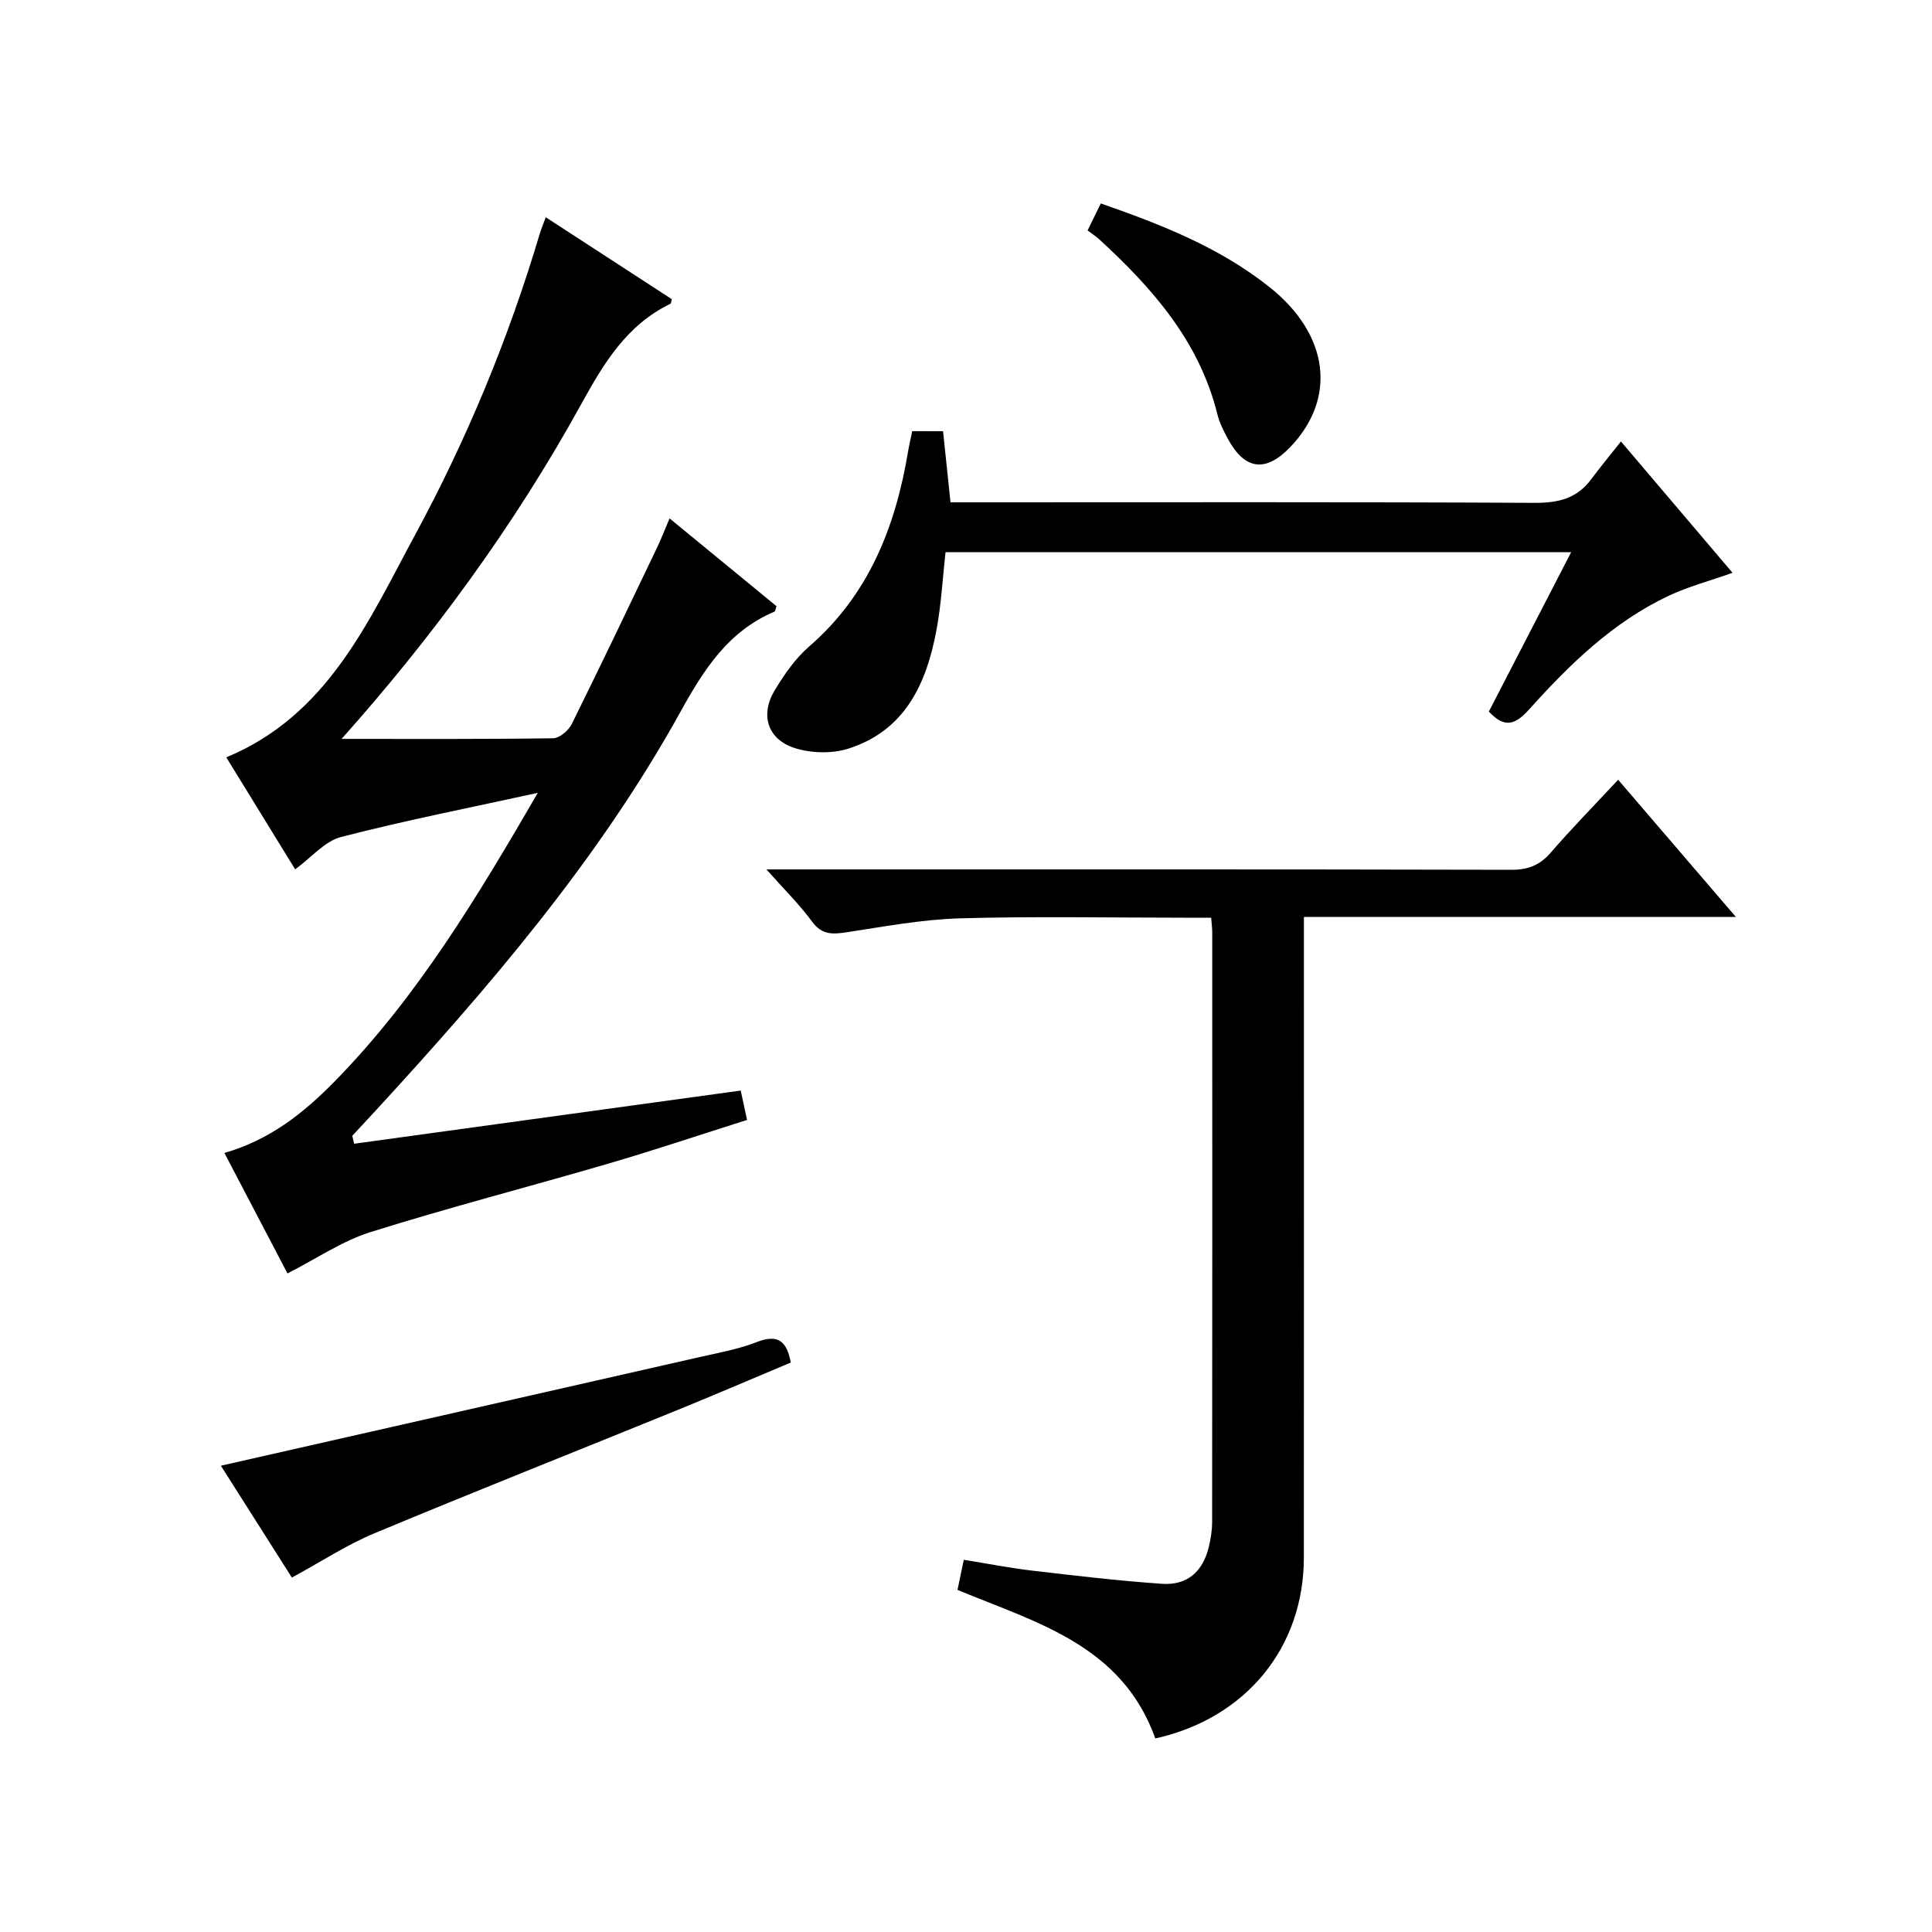
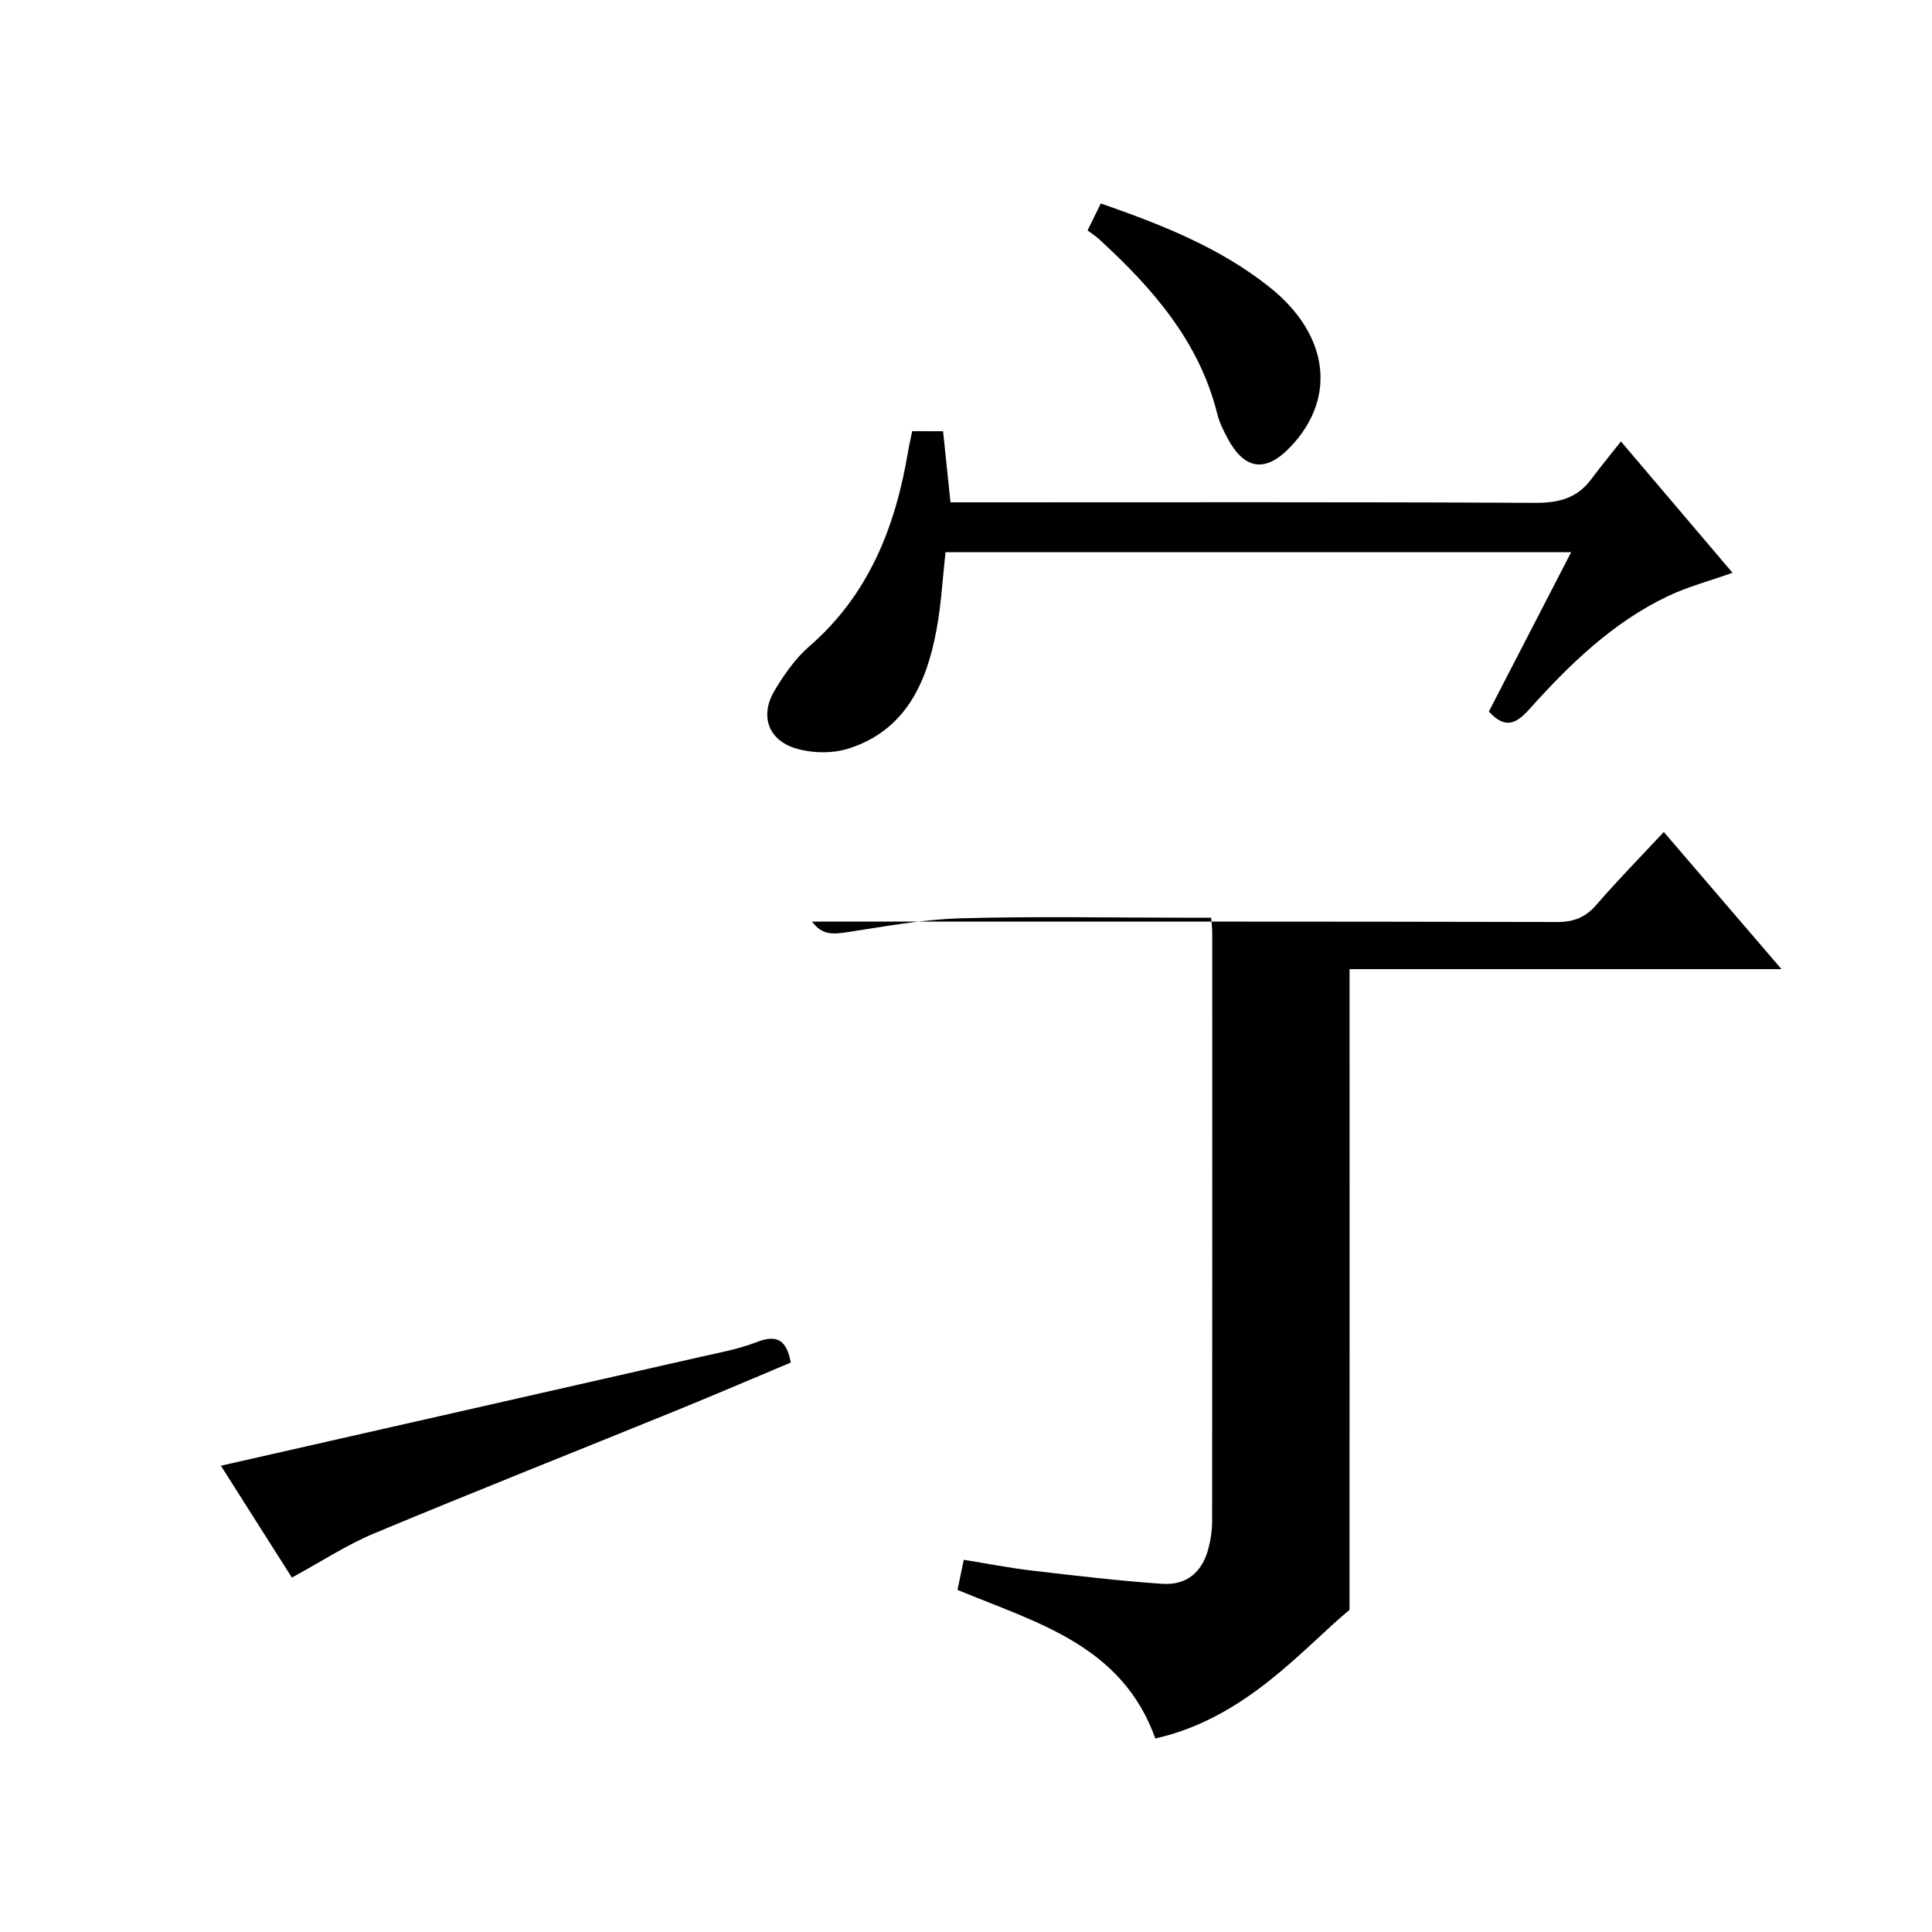
<svg xmlns="http://www.w3.org/2000/svg" version="1.1" id="ZDIC" x="0px" y="0px" viewBox="0 0 400 400" style="enable-background:new 0 0 400 400;" xml:space="preserve">
  <g>
-     <path d="M59.52,263.65c-4.32-8.24-8.61-16.45-13.06-24.94c9.4-2.71,16.37-8.25,22.68-14.67c17.21-17.51,29.69-38.34,42.21-59.89   c-14.01,3.07-27.48,5.71-40.74,9.14c-3.39,0.88-6.14,4.25-9.5,6.7c-4.78-7.78-9.47-15.41-14.26-23.19   c21.04-8.73,29.37-28.09,39.08-46.04c10.71-19.79,19.31-40.53,25.75-62.14c0.32-1.07,0.76-2.11,1.31-3.64   c8.94,5.81,17.53,11.39,26.1,16.96c-0.14,0.46-0.13,0.87-0.29,0.95c-9,4.37-13.76,12.24-18.41,20.69   c-13.94,25.32-31,48.49-49.67,69.4c14.28,0,29.04,0.08,43.8-0.13c1.32-0.02,3.18-1.6,3.84-2.92c5.99-12.07,11.78-24.24,17.6-36.39   c0.91-1.89,1.66-3.86,2.67-6.21c7.61,6.25,14.91,12.24,22.14,18.18c-0.21,0.56-0.24,1.03-0.43,1.12   c-9.56,4.07-14.58,11.92-19.47,20.76c-16.95,30.66-39.67,57.06-63.26,82.73c-1.55,1.69-3.12,3.36-4.68,5.04   c0.13,0.55,0.26,1.1,0.39,1.64c26.49-3.64,52.97-7.29,80.04-11.01c0.3,1.38,0.74,3.41,1.31,6.08c-9.71,3.07-19.18,6.26-28.77,9.06   c-16.38,4.79-32.91,9.05-49.19,14.16C70.85,256.93,65.56,260.58,59.52,263.65z" />
-     <path d="M239.2,359.93c-6.94-19.36-24.59-23.96-40.96-30.76c0.39-1.86,0.79-3.77,1.3-6.23c4.81,0.77,9.42,1.68,14.07,2.23   c8.98,1.05,17.97,2.12,26.99,2.74c5.17,0.35,8.38-2.48,9.64-7.5c0.44-1.76,0.72-3.61,0.72-5.42c0.04-40.66,0.03-81.32,0.02-121.98   c0-0.8-0.11-1.61-0.22-3.01c-1.94,0-3.72,0-5.49,0c-15.5,0-31-0.31-46.49,0.13c-7.84,0.23-15.66,1.69-23.44,2.88   c-2.93,0.44-5.16,0.6-7.21-2.2c-2.61-3.56-5.79-6.68-9.45-10.81c2.75,0,4.5,0,6.25,0c49.33,0,98.65-0.04,147.98,0.08   c3.48,0.01,5.89-0.94,8.16-3.56c4.34-5.02,8.99-9.76,13.95-15.08c8.07,9.4,15.9,18.53,24.37,28.4c-30.23,0-59.45,0-89.43,0   c0,2.34,0,4.26,0,6.18c0,42.16,0.02,84.32-0.01,126.48C269.93,341.12,257.96,355.75,239.2,359.93z" />
+     <path d="M239.2,359.93c-6.94-19.36-24.59-23.96-40.96-30.76c0.39-1.86,0.79-3.77,1.3-6.23c4.81,0.77,9.42,1.68,14.07,2.23   c8.98,1.05,17.97,2.12,26.99,2.74c5.17,0.35,8.38-2.48,9.64-7.5c0.44-1.76,0.72-3.61,0.72-5.42c0.04-40.66,0.03-81.32,0.02-121.98   c0-0.8-0.11-1.61-0.22-3.01c-1.94,0-3.72,0-5.49,0c-15.5,0-31-0.31-46.49,0.13c-7.84,0.23-15.66,1.69-23.44,2.88   c-2.93,0.44-5.16,0.6-7.21-2.2c2.75,0,4.5,0,6.25,0c49.33,0,98.65-0.04,147.98,0.08   c3.48,0.01,5.89-0.94,8.16-3.56c4.34-5.02,8.99-9.76,13.95-15.08c8.07,9.4,15.9,18.53,24.37,28.4c-30.23,0-59.45,0-89.43,0   c0,2.34,0,4.26,0,6.18c0,42.16,0.02,84.32-0.01,126.48C269.93,341.12,257.96,355.75,239.2,359.93z" />
    <path d="M195.25,89.28c0.52,4.98,1,9.59,1.54,14.72c2.18,0,4.13,0,6.07,0c38.31,0,76.62-0.09,114.92,0.11   c4.87,0.02,8.7-0.91,11.65-4.87c1.88-2.53,3.89-4.96,6.17-7.84c8.38,9.86,15.66,18.43,23.1,27.19c-4.81,1.71-9.25,2.88-13.32,4.81   c-11.49,5.45-20.45,14.19-28.8,23.49c-2.84,3.16-5.06,3.96-8.33,0.43c5.55-10.75,11.16-21.61,17.04-32.99   c-43.43,0-86.27,0-129.53,0c-0.59,5.26-0.87,10.71-1.86,16.03c-2.05,11.13-6.49,20.9-18.27,24.64c-3.36,1.06-7.61,0.96-10.99-0.09   c-5.73-1.78-7.33-6.9-4.23-12.02c1.97-3.24,4.22-6.53,7.06-8.99c12.42-10.75,17.94-24.85,20.55-40.5c0.22-1.3,0.53-2.59,0.84-4.13   C190.91,89.28,192.84,89.28,195.25,89.28z" />
    <path d="M163.72,282.1c-7.76,3.26-15.6,6.63-23.5,9.85c-20.92,8.52-41.92,16.83-62.77,25.53c-5.66,2.36-10.87,5.8-17.02,9.14   c-4.58-7.21-9.84-15.49-14.7-23.16c33.12-7.51,66.1-14.98,99.07-22.48c4-0.91,8.09-1.64,11.88-3.12   C160.88,276.23,162.87,277.44,163.72,282.1z" />
    <path d="M225.17,47.7c1.01-2.06,1.81-3.68,2.74-5.58c12.5,4.36,24.61,9.1,34.95,17.34c12.36,9.85,13.95,23.04,4.23,33.15   c-5.09,5.29-9.43,4.69-12.93-1.86c-0.86-1.61-1.7-3.29-2.13-5.04c-3.75-15.08-13.46-26.09-24.5-36.21   C226.8,48.85,225.96,48.31,225.17,47.7z" />
  </g>
</svg>